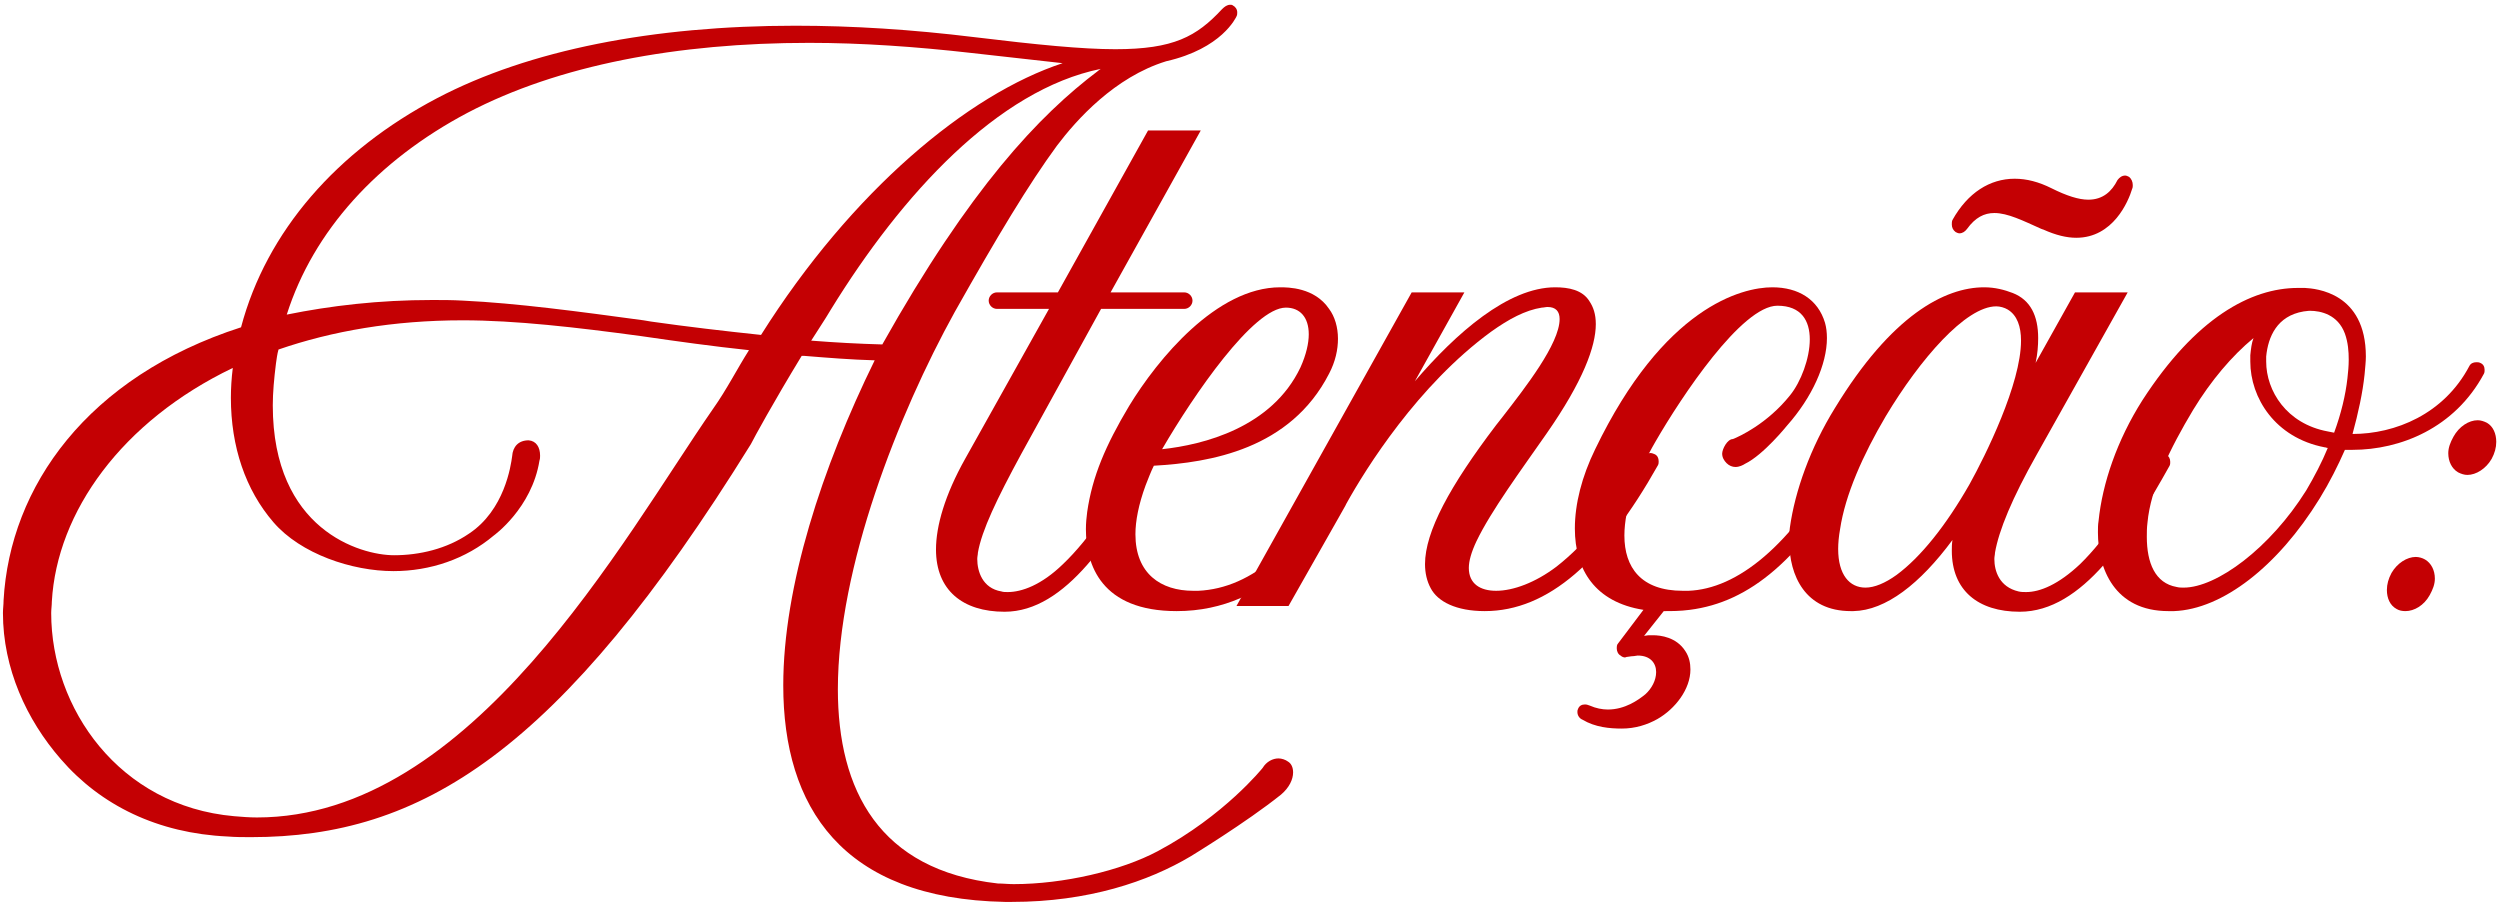
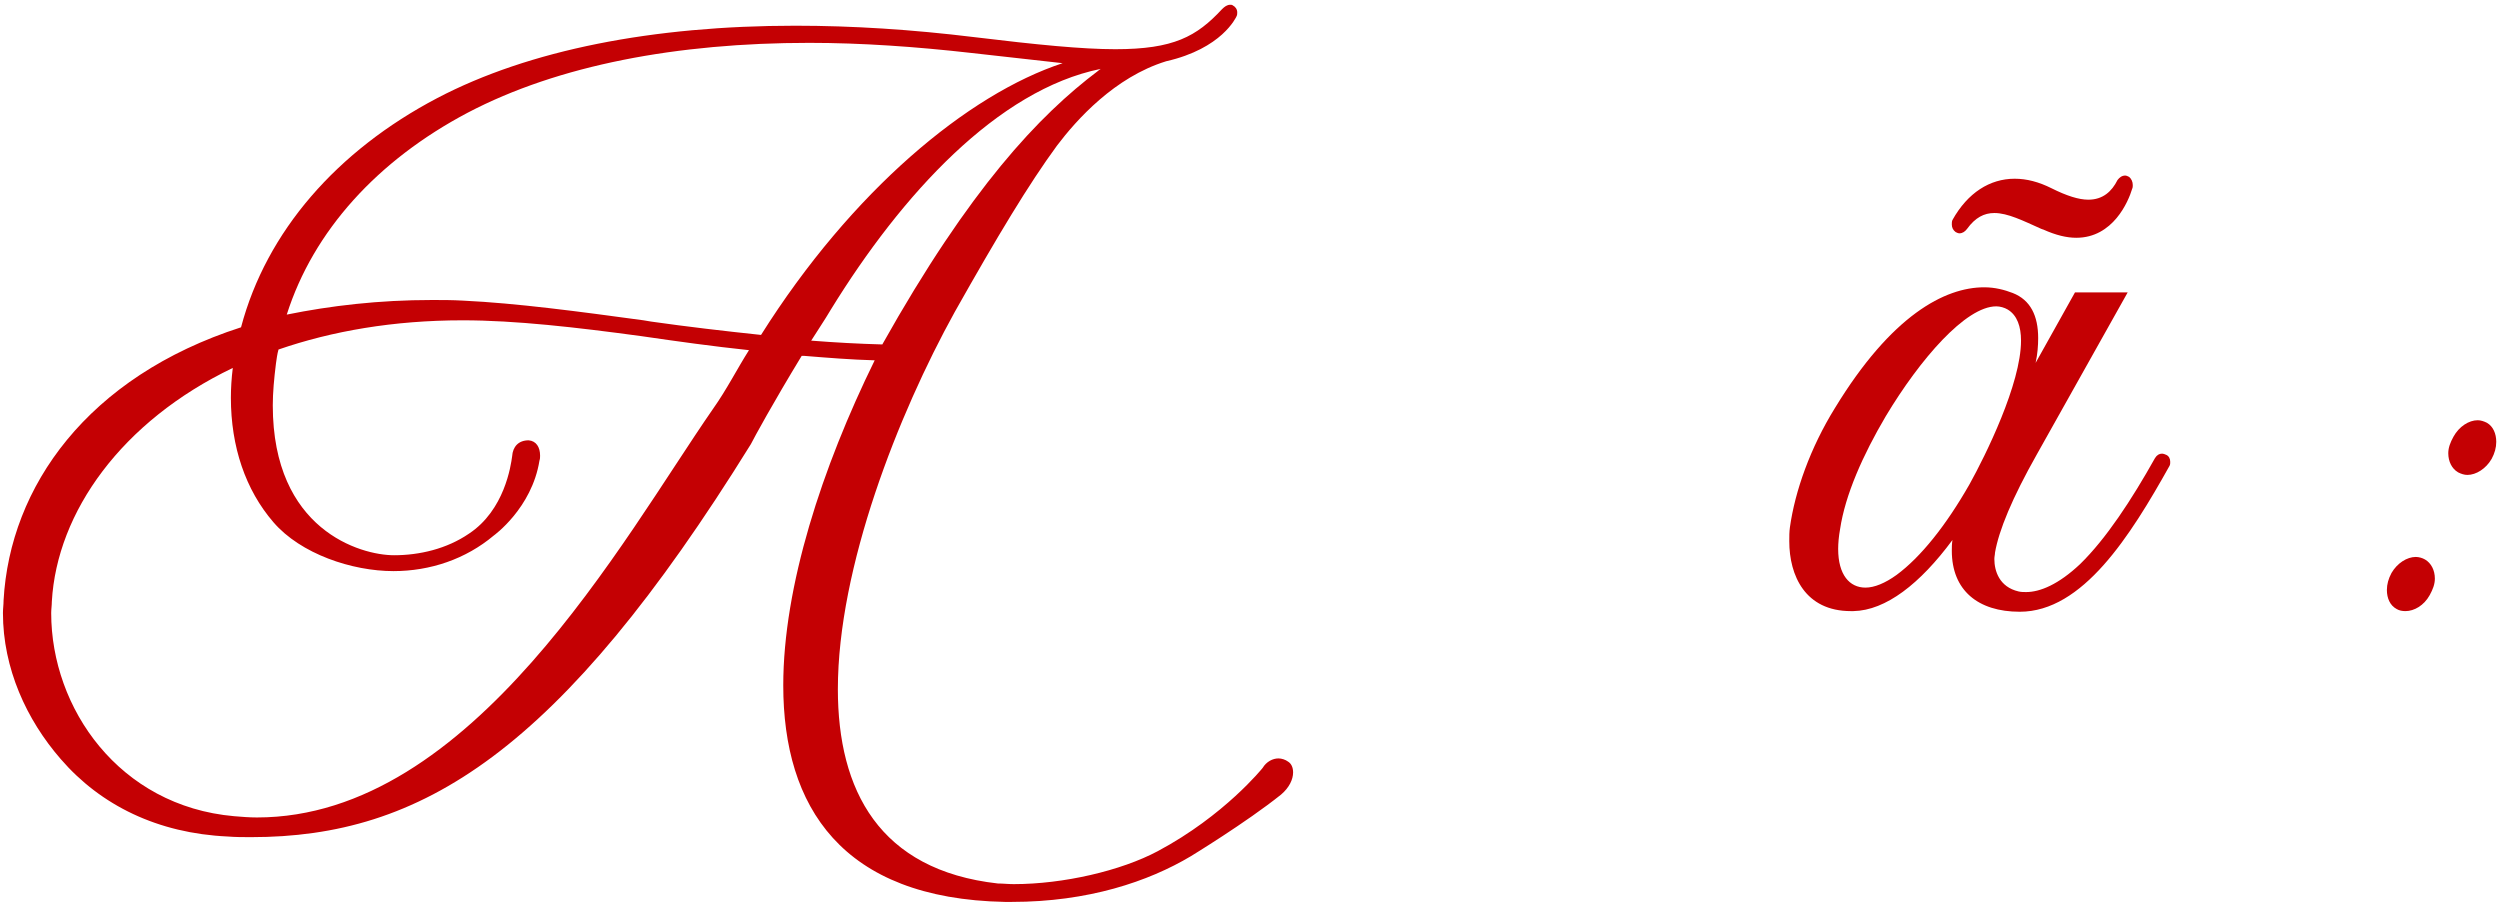
<svg xmlns="http://www.w3.org/2000/svg" width="315" height="114" viewBox="0 0 315 114" fill="none">
  <path d="M162.291 95.96C162.691 96.2 162.931 96.68 162.931 97.32C162.931 98.2 162.451 99.24 161.411 100.12C157.011 103.64 150.051 107.88 150.051 107.88C144.691 111.08 137.091 113.64 127.491 113.64H126.611C106.051 113.24 98.691 101.64 98.691 86.36C98.691 73.88 103.571 58.92 110.211 45.4C107.251 45.32 104.291 45.08 101.331 44.84H101.011C97.411 50.76 95.011 55.16 94.611 55.96C70.451 94.92 53.011 105.48 31.651 105.48C30.691 105.48 29.651 105.48 28.691 105.4C19.891 105 12.691 101.48 7.651 95.64C3.331 90.68 0.371 84.2 0.371 77.24C0.371 76.68 0.451 76.2 0.451 75.64C1.251 61.32 11.011 47.48 30.371 41.24C33.571 29.16 42.451 19 55.091 12.36C66.691 6.28 82.291 3.24 100.211 3.24C107.411 3.24 114.931 3.72 122.771 4.68C130.691 5.64 136.371 6.2 140.531 6.2C147.891 6.2 150.771 4.6 153.971 1.16C154.291 0.84 154.611 0.6 155.011 0.6C155.091 0.6 155.251 0.6 155.331 0.68C155.651 0.84 155.891 1.16 155.891 1.56C155.891 1.72 155.891 1.88 155.811 2.04C155.731 2.2 153.971 6.12 146.931 7.72C140.451 9.72 135.651 15.08 133.171 18.36C129.651 23.16 125.651 29.8 120.291 39.32C113.171 52.2 105.571 71.48 105.571 86.84C105.571 99.56 110.771 109.64 125.731 111.32C126.371 111.32 127.011 111.4 127.731 111.4C133.971 111.4 141.251 109.72 145.891 107.24C154.291 102.76 159.091 96.76 159.091 96.76C159.571 95.96 160.371 95.56 161.091 95.56C161.491 95.56 161.971 95.72 162.291 95.96ZM89.811 51.56C91.571 49.08 92.851 46.52 94.371 44.12C89.811 43.64 85.251 43 80.851 42.36C72.611 41.24 64.931 40.36 58.291 40.36C49.571 40.36 41.811 41.72 35.091 44.04C34.931 44.6 34.851 45.24 34.771 45.8C34.531 47.72 34.371 49.48 34.371 51.08C34.371 66.76 45.411 69.96 49.651 69.96C52.851 69.96 56.291 69.16 59.091 67.24C63.571 64.28 64.371 58.68 64.531 57.48C64.611 56.28 65.331 55.48 66.611 55.48C67.571 55.56 68.051 56.36 68.051 57.4C68.051 57.64 68.051 57.8 67.971 58.04C67.011 64.04 62.211 67.48 62.211 67.48C58.691 70.44 54.211 71.96 49.571 71.96C44.371 71.96 37.891 69.8 34.451 65.8C30.931 61.72 29.091 56.28 29.091 50.12C29.091 48.92 29.171 47.64 29.331 46.36C15.331 53.08 7.171 64.52 6.531 75.8C6.531 76.28 6.451 76.76 6.451 77.24C6.451 89.24 15.011 101.56 29.491 102.84C30.451 102.92 31.411 103 32.371 103C59.491 103 78.451 67.96 89.811 51.56ZM95.891 42.2C107.331 24.04 121.971 11.88 133.891 7.96L122.451 6.68C115.411 5.88 108.531 5.4 101.971 5.4C85.331 5.4 70.371 8.2 58.931 14.2C47.571 20.2 39.491 29.08 36.131 39.64C41.651 38.52 47.731 37.8 54.451 37.8C55.731 37.8 57.011 37.8 58.371 37.88C65.091 38.2 72.851 39.24 81.091 40.36L82.051 40.52C86.531 41.16 91.331 41.72 95.891 42.2ZM102.211 42.92C105.251 43.16 108.211 43.32 111.171 43.4C122.211 23.72 130.931 14.52 138.371 8.92C138.371 8.92 138.451 8.84 138.691 8.68C125.731 11.32 113.651 24.44 104.691 39C103.891 40.36 103.011 41.64 102.211 42.92Z" fill="#C40003" />
-   <path d="M149.215 36.84C149.775 36.84 150.255 37.32 150.255 37.88C150.255 38.44 149.775 38.92 149.215 38.92H138.735L128.655 57.24C125.615 62.84 123.695 66.84 123.215 69.64C123.215 69.88 123.135 70.12 123.135 70.44C123.135 71.96 123.775 74.12 126.175 74.52C126.415 74.6 126.655 74.6 126.975 74.6C128.735 74.6 131.215 73.72 133.935 71.08C137.295 67.88 140.495 63 143.455 57.64C143.615 57.32 143.935 57.16 144.335 57.16C144.495 57.16 144.655 57.16 144.815 57.24C145.135 57.48 145.295 57.8 145.295 58.2C145.295 58.36 145.295 58.52 145.215 58.68C140.255 67.56 134.335 77.08 126.575 77.08C121.295 77.08 117.935 74.36 117.935 69.24C117.935 66.28 119.055 62.36 121.615 57.8L132.175 38.92H125.615C125.055 38.92 124.575 38.44 124.575 37.88C124.575 37.32 125.055 36.84 125.615 36.84H133.295L144.655 16.44H151.295L139.935 36.84H149.215Z" fill="#C40003" />
-   <path d="M171.864 56.92C172.184 57.08 172.344 57.4 172.344 57.8C172.344 57.96 172.344 58.12 172.264 58.28C167.064 67.48 160.104 77 148.264 77C138.744 77 136.824 71.16 136.824 66.68C136.824 65.88 136.904 65.16 136.984 64.52C137.624 60.04 139.304 56.12 142.264 51.16C145.864 45.24 153.304 36.2 161.304 36.2C162.264 36.2 165.624 36.2 167.464 38.92C168.184 39.88 168.584 41.24 168.584 42.68C168.584 44.04 168.264 45.56 167.464 47.08C162.584 56.6 152.504 58.28 145.384 58.68C144.984 59.48 144.664 60.36 144.344 61.16C143.464 63.56 143.064 65.64 143.064 67.32C143.064 72.28 146.264 74.44 150.344 74.44H150.984C157.784 74.12 163.944 68.84 170.504 57.32C170.664 57 170.984 56.84 171.384 56.84C171.544 56.84 171.704 56.84 171.864 56.92ZM162.024 38.76C157.944 38.76 150.424 49.72 146.424 56.6C151.624 56.04 160.264 53.88 163.864 46.28C164.584 44.68 164.904 43.24 164.904 42.12C164.904 39.96 163.784 38.76 162.024 38.76Z" fill="#C40003" />
-   <path d="M208.512 57.24C208.832 57.4 208.992 57.72 208.992 58.12C208.992 58.28 208.992 58.44 208.912 58.6C202.112 70.68 195.072 77 187.072 77C183.472 77 181.152 75.8 180.272 74.12C179.792 73.24 179.552 72.2 179.552 71.08C179.552 67 182.672 61.24 188.512 53.56L189.392 52.44C192.112 48.92 196.512 43.32 196.512 40.2C196.512 39.24 196.032 38.68 194.992 38.68C194.752 38.68 194.512 38.76 194.272 38.76C192.192 39.08 190.112 40.2 187.872 41.8C178.672 48.52 172.112 59 169.632 63.48C169.632 63.56 169.552 63.64 162.352 76.36H155.792L177.872 36.84H184.512L178.272 48.04C183.472 41.96 190.032 36.2 195.952 36.2C197.632 36.2 199.392 36.52 200.272 37.96C200.752 38.68 201.072 39.56 201.072 40.84C201.072 43.64 199.472 48.04 194.832 54.68C191.712 59.16 187.872 64.36 186.032 68.2C185.392 69.56 185.072 70.68 185.072 71.56C185.072 73.56 186.512 74.44 188.512 74.44C190.672 74.44 193.472 73.4 196.112 71.4C199.792 68.52 203.552 64.04 207.072 57.64C207.312 57.24 207.632 57.08 207.952 57.08C208.112 57.08 208.352 57.16 208.512 57.24Z" fill="#C40003" />
-   <path d="M233.473 56.92C233.793 57.16 233.953 57.48 233.953 57.88C233.953 58.04 233.953 58.2 233.873 58.36C226.993 70.52 220.433 75.88 212.913 76.84C211.713 77 210.673 77 209.633 77L207.153 80.12C207.313 80.12 207.553 80.04 207.793 80.04C207.793 80.04 207.953 80.04 208.273 80.04C209.233 80.04 211.233 80.28 212.353 82.04C212.833 82.76 212.993 83.56 212.993 84.36C212.993 86.84 211.073 89.32 208.833 90.6C207.553 91.32 206.033 91.8 204.353 91.8C202.833 91.8 200.993 91.64 199.393 90.68C198.993 90.52 198.753 90.12 198.753 89.72C198.753 89.56 198.753 89.48 198.833 89.32C198.993 88.92 199.313 88.76 199.713 88.76C199.953 88.76 200.113 88.84 200.353 88.92C201.073 89.24 201.873 89.4 202.593 89.4C204.753 89.4 206.433 88.2 207.313 87.48C208.113 86.76 208.673 85.72 208.673 84.68C208.673 83.56 207.953 82.6 206.353 82.6C206.193 82.6 205.953 82.68 205.713 82.68C205.473 82.68 205.233 82.76 205.073 82.76C204.913 82.76 204.833 82.84 204.753 82.84C204.593 82.84 204.353 82.76 204.193 82.6C203.873 82.44 203.713 82.04 203.713 81.72C203.713 81.48 203.713 81.24 203.873 81.08L207.073 76.84C200.993 75.88 198.433 71.8 198.433 66.6C198.433 63.48 199.313 60.04 200.993 56.6C209.633 38.68 219.473 36.2 223.313 36.2C226.593 36.2 229.073 37.72 229.953 40.68C230.113 41.24 230.193 41.88 230.193 42.6C230.193 45.88 228.353 50.04 225.153 53.64C225.153 53.64 222.193 57.32 219.873 58.44C219.633 58.6 219.153 58.84 218.673 58.84C218.273 58.84 217.873 58.68 217.553 58.36C217.233 58.04 216.993 57.64 216.993 57.16C216.993 56.6 217.633 55.32 218.353 55.32C219.153 55 222.673 53.4 225.553 49.8C226.913 48.12 228.033 45.16 228.033 42.76C228.033 40.44 226.993 38.52 223.953 38.52C219.473 38.52 211.873 49.96 208.593 55.64C206.273 59.64 204.673 63.96 204.673 67.48C204.673 71.48 206.753 74.44 212.033 74.44H212.753C218.833 74.2 225.633 68.92 232.113 57.32C232.273 57 232.593 56.84 232.993 56.84C233.153 56.84 233.313 56.84 233.473 56.92Z" fill="#C40003" />
  <path d="M246.889 29.4C246.729 29.4 246.569 29.32 246.409 29.24C246.089 29 245.929 28.68 245.929 28.28C245.929 28.12 245.929 27.88 246.009 27.72C247.929 24.28 250.729 22.52 253.849 22.52C255.369 22.52 256.889 22.92 258.489 23.72C260.409 24.68 261.929 25.16 263.129 25.16C264.969 25.16 266.089 24.12 266.809 22.68C267.049 22.36 267.369 22.12 267.769 22.12C267.929 22.12 268.089 22.2 268.249 22.28C268.569 22.52 268.729 22.92 268.729 23.32C268.729 23.48 268.729 23.64 268.649 23.8C268.169 25.4 266.249 29.96 261.609 29.96C260.409 29.96 259.049 29.64 257.449 28.92C257.369 28.92 257.289 28.84 257.209 28.84C254.889 27.8 252.969 26.84 251.289 26.84C250.009 26.84 248.889 27.4 247.849 28.84C247.609 29.16 247.289 29.4 246.889 29.4ZM272.969 57.32C273.289 57.48 273.449 57.8 273.449 58.2C273.449 58.36 273.449 58.52 273.369 58.68C268.409 67.56 262.409 77.08 254.489 77.08C249.209 77.08 245.929 74.36 245.929 69.4C245.929 69 245.929 68.52 246.009 68.04C241.929 73.56 237.609 76.92 233.529 77H233.209C227.449 77 225.449 72.52 225.449 68.2C225.449 67.56 225.449 67 225.529 66.44C226.169 61.88 228.089 56.44 231.209 51.4C238.329 39.72 245.049 36.2 250.009 36.2C251.369 36.2 252.569 36.52 253.609 36.92C255.849 37.8 256.809 39.8 256.809 42.6C256.809 43.56 256.729 44.6 256.489 45.72L261.449 36.84H268.089L256.649 57.24C253.529 62.76 251.849 66.84 251.369 69.64C251.369 69.88 251.289 70.12 251.289 70.44C251.289 71.96 251.929 73.96 254.329 74.52C254.649 74.6 254.969 74.6 255.289 74.6C257.049 74.6 259.369 73.64 262.089 71.08C265.369 67.88 268.569 63 271.529 57.72C271.769 57.32 272.089 57.16 272.409 57.16C272.569 57.16 272.809 57.24 272.969 57.32ZM238.969 72.44C242.009 70.2 245.209 66.2 248.169 61C250.169 57.4 254.649 48.36 254.649 42.92C254.649 41.16 254.169 39.72 252.969 39C252.569 38.76 252.009 38.6 251.529 38.6C247.689 38.6 241.929 45.24 237.609 52.44C234.729 57.32 232.489 62.36 231.849 66.68C231.689 67.56 231.609 68.44 231.609 69.16C231.609 72.44 233.049 74.04 235.049 74.04C236.169 74.04 237.529 73.48 238.969 72.44Z" fill="#C40003" />
-   <path d="M312.499 45.72C312.899 45.88 313.059 46.2 313.059 46.6C313.059 46.76 313.059 46.92 312.979 47.08C309.299 53.96 302.419 56.68 296.419 56.68H295.459C294.579 58.68 293.539 60.76 292.259 62.84C286.979 71.4 280.019 76.76 273.939 77H273.219C266.419 77 264.339 71.64 264.339 67.08C264.339 66.6 264.339 66.12 264.419 65.64C264.899 60.92 266.739 55.48 269.939 50.44C276.659 40.04 283.619 36.28 289.539 36.28H290.419C291.779 36.36 298.099 36.84 298.099 44.92C298.099 45.56 298.019 46.2 297.939 47.16C297.699 49.48 297.139 52.04 296.419 54.68C301.779 54.68 307.939 52.2 311.139 46.12C311.299 45.8 311.619 45.64 312.019 45.64C312.179 45.64 312.339 45.64 312.499 45.72ZM295.779 47.64C295.859 46.92 295.939 46.12 295.939 45.32C295.939 44.28 295.859 43.16 295.459 42.04C294.579 39.64 292.419 39.16 291.059 39.16C290.739 39.16 290.419 39.24 290.259 39.24C286.899 39.8 285.779 42.44 285.539 44.92V45.56C285.539 49.24 288.099 53.4 293.299 54.36L294.099 54.52C294.979 52.12 295.539 49.8 295.779 47.64ZM290.579 61.8C291.619 60.04 292.579 58.2 293.299 56.44C293.139 56.44 293.059 56.36 292.899 56.36C286.659 55.16 283.539 50.12 283.539 45.56V44.76C283.619 43.96 283.699 43.24 283.939 42.6C281.219 44.84 278.579 47.96 276.339 51.64C273.459 56.44 270.979 61.48 270.579 65.88C270.499 66.52 270.499 67.08 270.499 67.64C270.499 70.92 271.539 73.48 274.259 73.96C274.579 74.04 274.819 74.04 275.139 74.04C279.299 74.04 286.019 69.08 290.579 61.8Z" fill="#C40003" />
  <path d="M306.143 74.985C305.428 76.285 304.193 77 303.088 77C302.698 77 302.308 76.935 301.983 76.74C301.138 76.285 300.748 75.375 300.748 74.335C300.748 73.62 300.943 72.905 301.333 72.19C302.048 70.955 303.283 70.175 304.388 70.175C304.778 70.175 305.233 70.305 305.558 70.5C306.338 70.955 306.793 71.865 306.793 72.905C306.793 73.62 306.533 74.27 306.143 74.985ZM313.943 57.825C313.228 59.06 311.993 59.84 310.888 59.84C310.498 59.84 310.108 59.71 309.718 59.515C308.938 59.06 308.483 58.15 308.483 57.11C308.483 56.395 308.743 55.745 309.133 55.03C309.848 53.73 311.083 52.95 312.188 52.95C312.578 52.95 312.968 53.08 313.358 53.275C314.138 53.73 314.528 54.64 314.528 55.68C314.528 56.395 314.333 57.11 313.943 57.825Z" fill="#C40003" />
</svg>